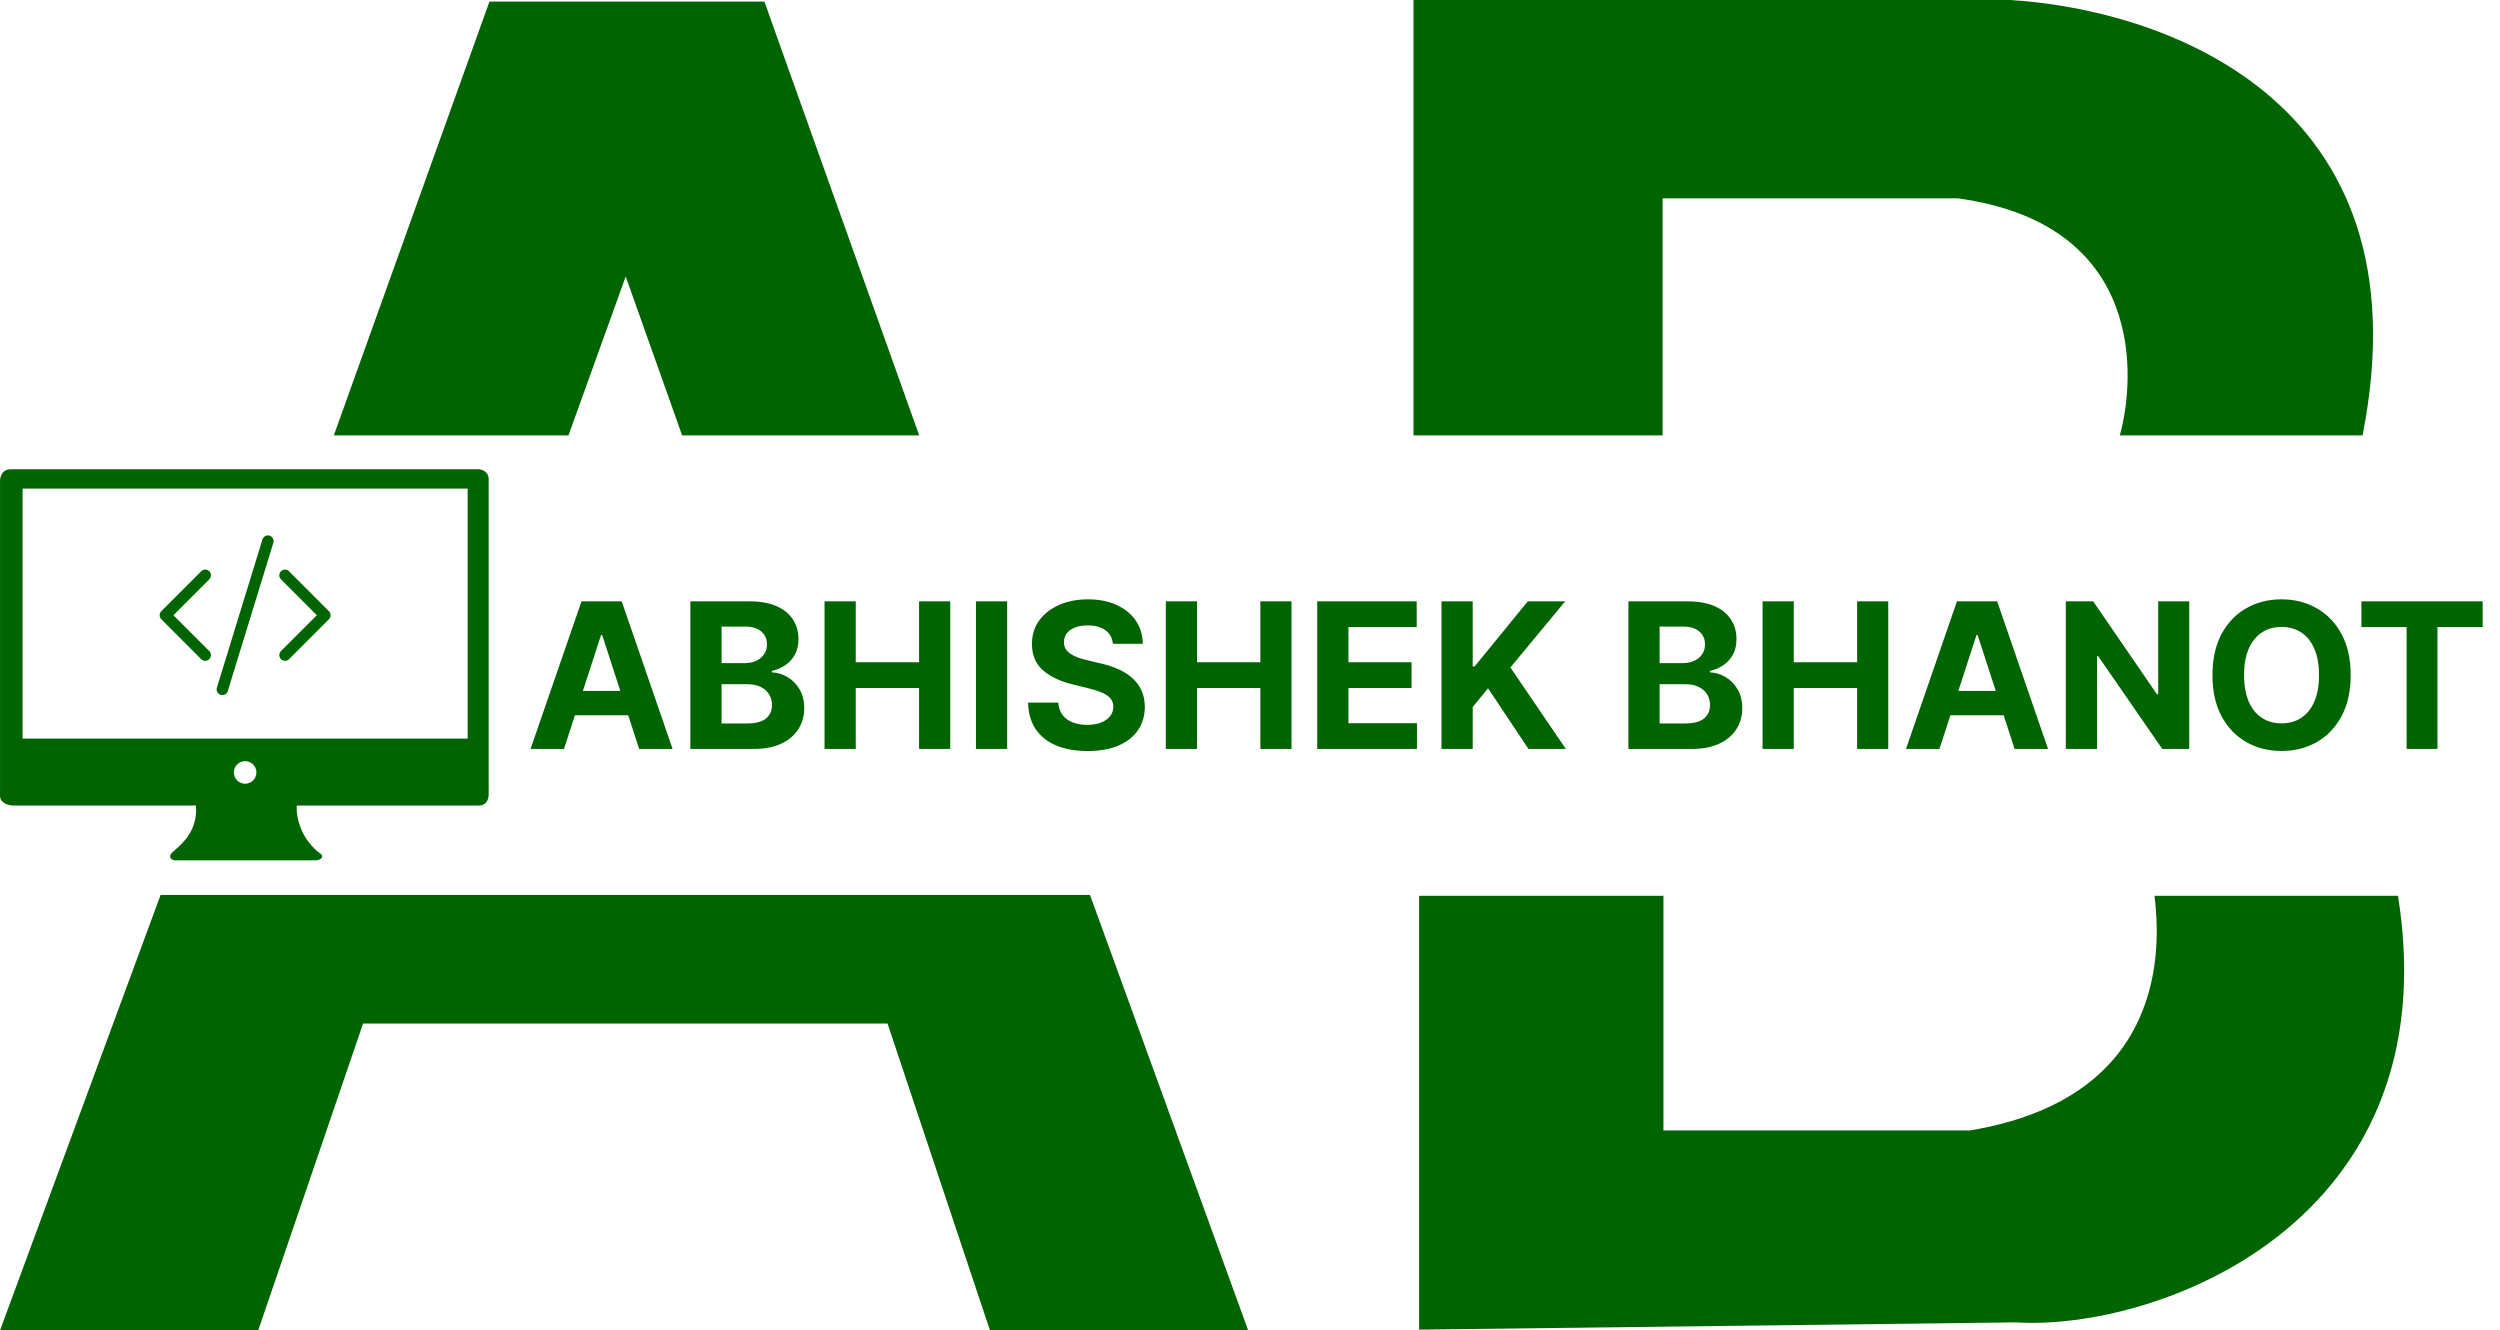
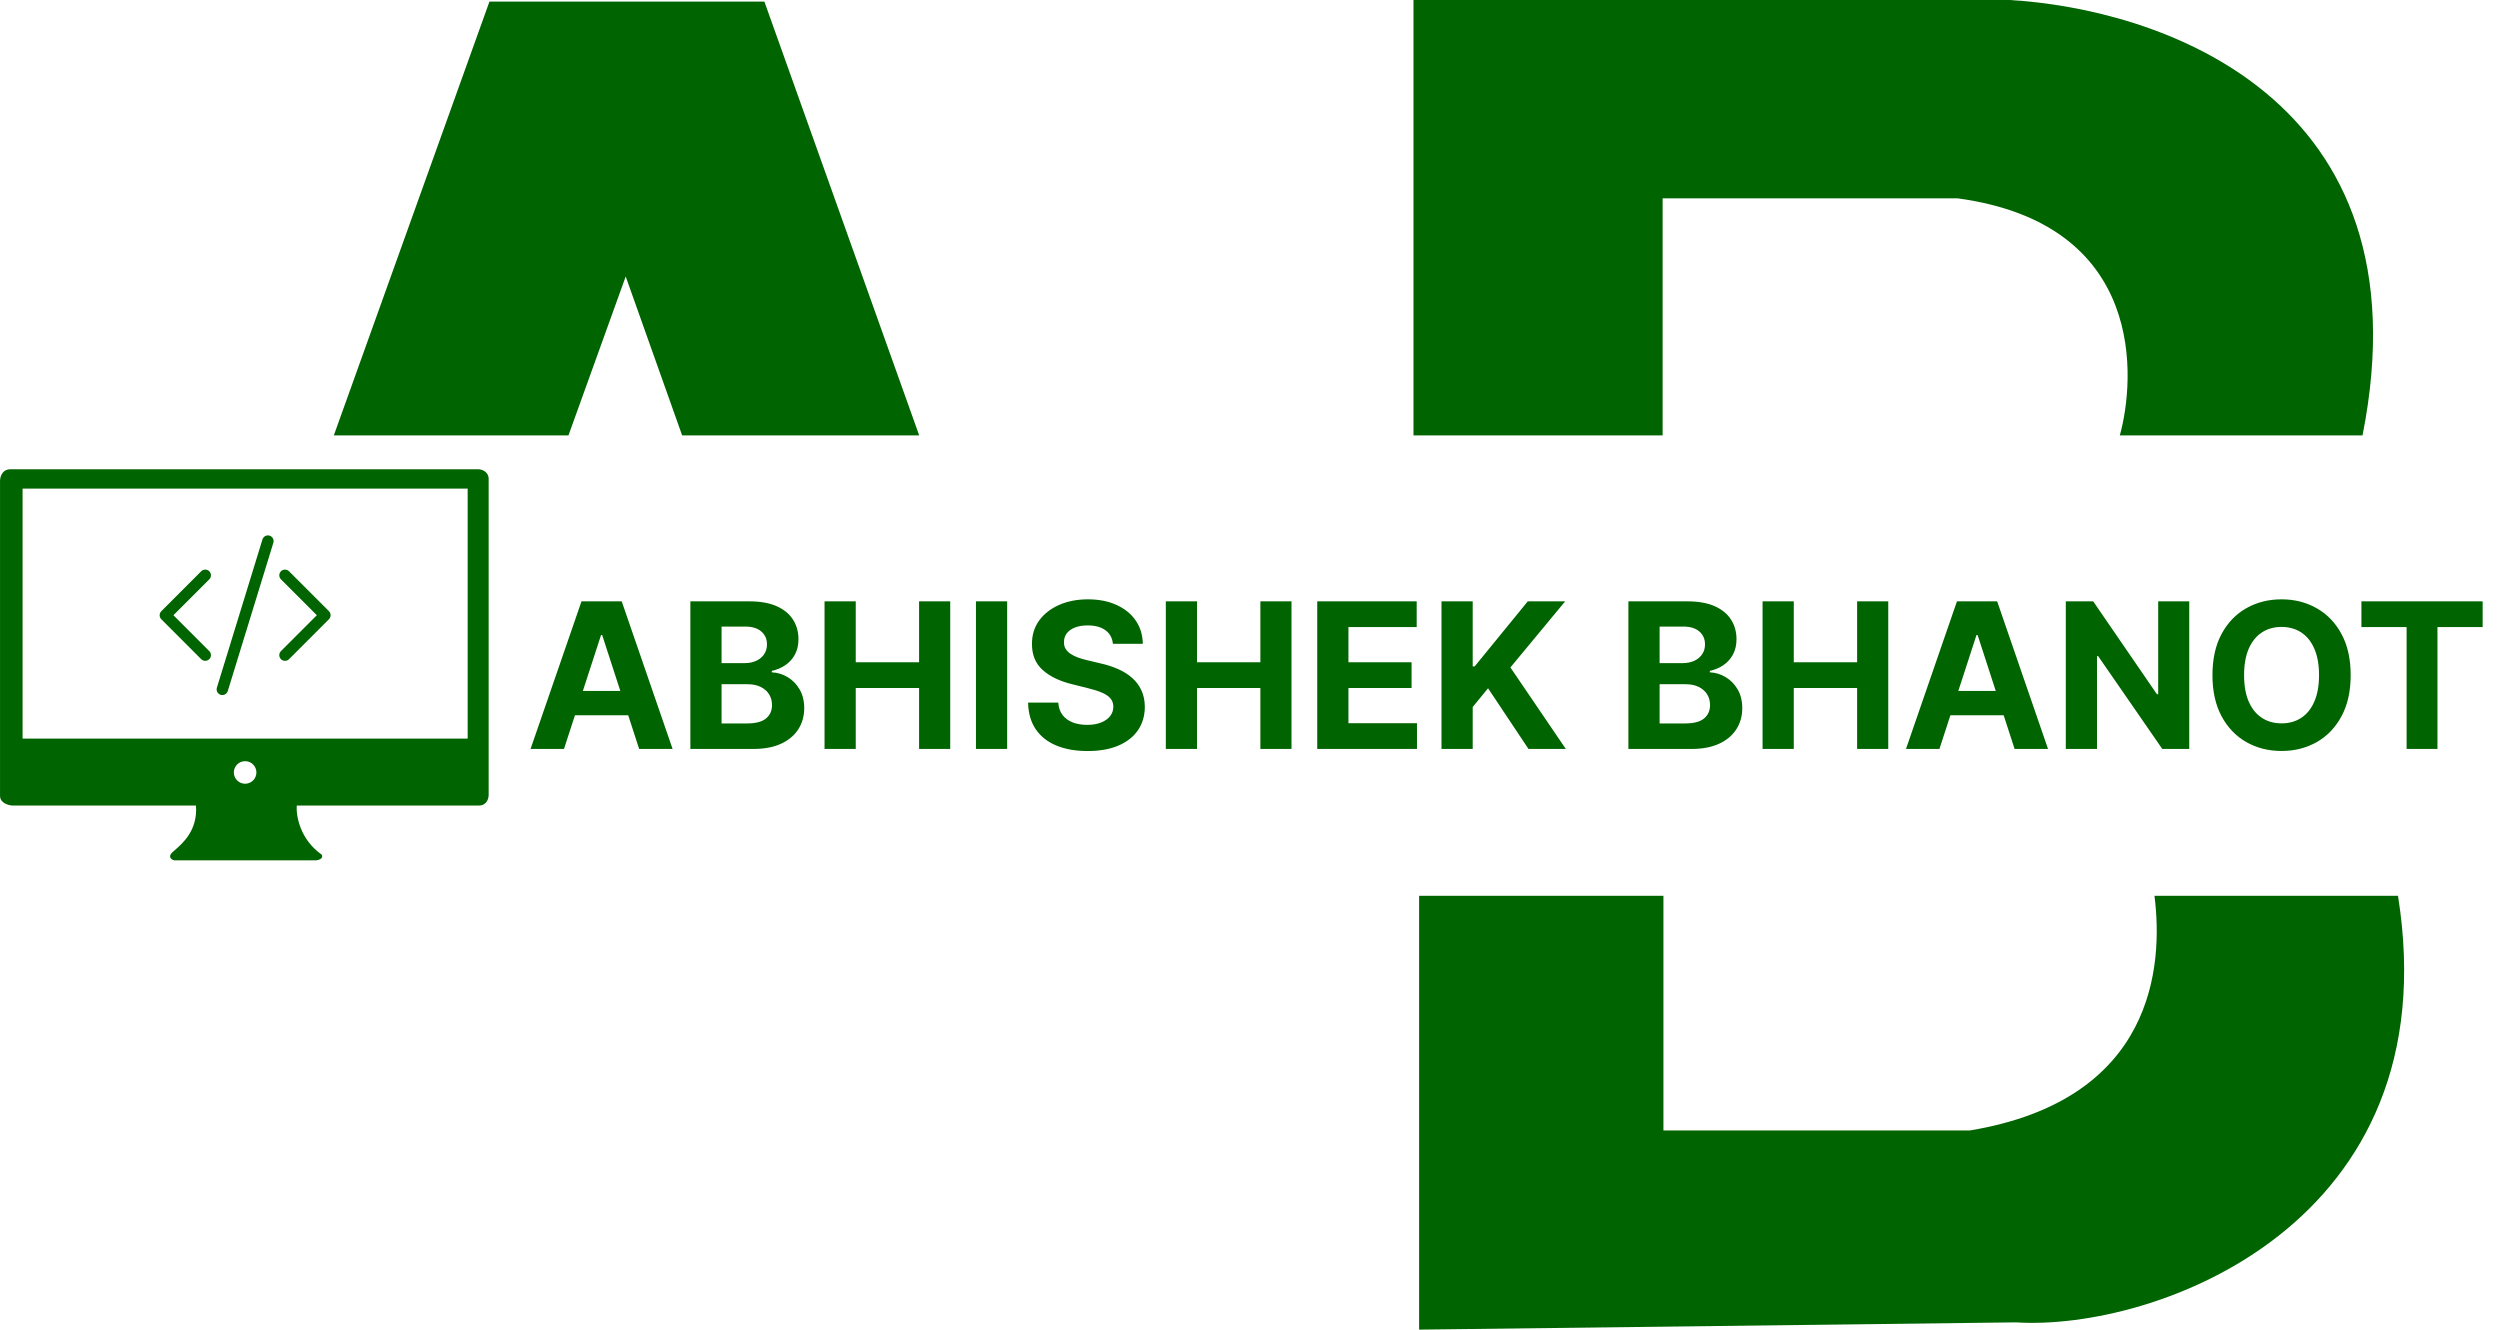
<svg xmlns="http://www.w3.org/2000/svg" width="1663" height="885" viewBox="0 0 1663 885" fill="none">
  <path d="M181.837 361.054C181.983 360.578 182.034 360.078 181.988 359.582C181.941 359.086 181.797 358.604 181.564 358.164C181.331 357.723 181.013 357.333 180.63 357.016C180.246 356.698 179.804 356.459 179.328 356.313C178.852 356.167 178.352 356.115 177.857 356.162C177.361 356.209 176.88 356.353 176.44 356.587C176 356.82 175.61 357.137 175.293 357.521C174.976 357.905 174.737 358.348 174.591 358.824L144.272 457.437C143.976 458.398 144.075 459.438 144.545 460.327C145.016 461.216 145.82 461.882 146.781 462.178C147.742 462.474 148.781 462.375 149.669 461.904C150.558 461.433 151.223 460.629 151.518 459.667L181.837 361.054ZM139.209 380.01C139.562 380.363 139.842 380.781 140.033 381.242C140.224 381.703 140.322 382.197 140.322 382.696C140.322 383.195 140.224 383.689 140.033 384.149C139.842 384.61 139.562 385.029 139.209 385.381L115.355 409.245L139.209 433.11C139.92 433.822 140.32 434.788 140.32 435.795C140.32 436.802 139.92 437.768 139.209 438.48C138.497 439.193 137.532 439.593 136.526 439.593C135.519 439.593 134.554 439.193 133.842 438.48L107.313 411.931C106.96 411.578 106.68 411.16 106.489 410.699C106.298 410.238 106.2 409.744 106.2 409.245C106.2 408.747 106.298 408.253 106.489 407.792C106.68 407.331 106.96 406.912 107.313 406.56L133.842 380.01C134.194 379.657 134.613 379.377 135.073 379.186C135.533 378.995 136.027 378.896 136.526 378.896C137.024 378.896 137.518 378.995 137.978 379.186C138.438 379.377 138.857 379.657 139.209 380.01ZM186.9 380.01C186.547 380.363 186.267 380.781 186.076 381.242C185.885 381.703 185.787 382.197 185.787 382.696C185.787 383.195 185.885 383.689 186.076 384.149C186.267 384.61 186.547 385.029 186.9 385.381L210.754 409.245L186.9 433.11C186.548 433.462 186.268 433.881 186.078 434.342C185.887 434.803 185.789 435.296 185.789 435.795C185.789 436.294 185.887 436.788 186.078 437.248C186.268 437.709 186.548 438.128 186.9 438.48C187.253 438.833 187.671 439.113 188.131 439.304C188.592 439.494 189.085 439.593 189.583 439.593C190.082 439.593 190.575 439.494 191.036 439.304C191.496 439.113 191.914 438.833 192.267 438.48L218.796 411.931C219.149 411.578 219.429 411.16 219.62 410.699C219.811 410.238 219.909 409.744 219.909 409.245C219.909 408.747 219.811 408.253 219.62 407.792C219.429 407.331 219.149 406.912 218.796 406.56L192.267 380.01C191.915 379.657 191.496 379.377 191.036 379.186C190.576 378.995 190.082 378.896 189.583 378.896C189.085 378.896 188.591 378.995 188.131 379.186C187.671 379.377 187.252 379.657 186.9 380.01Z" fill="#006400" />
  <path d="M508.473 1.073L611.454 289.636H453.764L416.218 183.92L378.136 289.636H222.054L325.573 1.073H508.473Z" fill="#006400" />
  <path d="M1105.98 289.636V131.945H1302.29C1428.34 149.109 1420.29 252.985 1410.1 289.636H1571.55C1616.6 62.755 1433.34 5.542 1336.62 0H940.246V289.636H1105.98Z" fill="#006400" />
  <path d="M944 884.464V595.9H1106.52V751.982H1310.34C1433.16 731.6 1439.06 642.564 1433.16 595.9H1595.15C1630.01 814.736 1433.16 885.536 1340.91 879.636L944 884.464Z" fill="#006400" />
-   <path d="M725.096 595.364H106.805L0 885H171.747L241.52 680.839H590.381L658.544 885H830.291L725.096 595.364Z" fill="#006400" />
  <path d="M375.165 498.2H352.921L386.815 400.018H413.566L447.411 498.2H425.167L400.574 422.454H399.807L375.165 498.2ZM373.775 459.608H426.318V475.812H373.775V459.608ZM459.229 498.2V400.018H498.54C505.763 400.018 511.787 401.089 516.613 403.23C521.439 405.371 525.067 408.344 527.496 412.147C529.925 415.918 531.139 420.265 531.139 425.187C531.139 429.022 530.372 432.394 528.838 435.302C527.304 438.179 525.195 440.544 522.51 442.397C519.857 444.219 516.821 445.514 513.401 446.281V447.239C517.141 447.399 520.64 448.454 523.9 450.403C527.192 452.353 529.861 455.086 531.906 458.601C533.952 462.085 534.974 466.24 534.974 471.066C534.974 476.275 533.68 480.925 531.091 485.016C528.534 489.075 524.747 492.287 519.729 494.652C514.712 497.017 508.527 498.2 501.176 498.2H459.229ZM479.987 481.229H496.91C502.695 481.229 506.913 480.126 509.566 477.921C512.219 475.684 513.545 472.712 513.545 469.004C513.545 466.288 512.89 463.891 511.58 461.813C510.269 459.736 508.4 458.106 505.971 456.923C503.574 455.741 500.713 455.15 497.389 455.15H479.987V481.229ZM479.987 441.103H495.376C498.22 441.103 500.745 440.608 502.95 439.617C505.188 438.594 506.945 437.156 508.224 435.302C509.534 433.449 510.189 431.227 510.189 428.639C510.189 425.091 508.927 422.23 506.402 420.057C503.909 417.884 500.362 416.797 495.759 416.797H479.987V441.103ZM548.482 498.2V400.018H569.24V440.528H611.379V400.018H632.09V498.2H611.379V457.642H569.24V498.2H548.482ZM669.962 400.018V498.2H649.204V400.018H669.962ZM740.303 428.255C739.919 424.388 738.273 421.384 735.365 419.242C732.457 417.101 728.51 416.03 723.524 416.03C720.136 416.03 717.276 416.51 714.942 417.468C712.609 418.395 710.82 419.69 709.573 421.352C708.359 423.014 707.751 424.899 707.751 427.009C707.688 428.766 708.055 430.3 708.854 431.611C709.685 432.921 710.82 434.056 712.258 435.015C713.696 435.941 715.358 436.756 717.244 437.46C719.129 438.131 721.143 438.706 723.284 439.185L732.105 441.295C736.388 442.254 740.319 443.532 743.898 445.13C747.478 446.728 750.578 448.694 753.199 451.027C755.82 453.36 757.849 456.108 759.287 459.272C760.757 462.436 761.509 466.064 761.54 470.155C761.509 476.163 759.974 481.373 756.938 485.783C753.934 490.162 749.587 493.566 743.898 495.995C738.241 498.392 731.418 499.59 723.428 499.59C715.502 499.59 708.598 498.376 702.718 495.947C696.869 493.518 692.299 489.922 689.007 485.16C685.747 480.366 684.037 474.438 683.877 467.374H703.964C704.188 470.666 705.131 473.415 706.793 475.62C708.487 477.793 710.74 479.439 713.552 480.558C716.397 481.645 719.609 482.188 723.188 482.188C726.704 482.188 729.756 481.677 732.345 480.654C734.966 479.631 736.995 478.209 738.433 476.387C739.871 474.565 740.591 472.472 740.591 470.107C740.591 467.902 739.935 466.048 738.625 464.546C737.347 463.044 735.461 461.765 732.968 460.711C730.507 459.656 727.487 458.697 723.907 457.834L713.217 455.15C704.939 453.136 698.403 449.988 693.609 445.705C688.815 441.423 686.434 435.654 686.466 428.399C686.434 422.454 688.016 417.261 691.212 412.818C694.44 408.376 698.866 404.908 704.491 402.415C710.116 399.922 716.509 398.676 723.668 398.676C730.955 398.676 737.315 399.922 742.748 402.415C748.213 404.908 752.464 408.376 755.5 412.818C758.536 417.261 760.102 422.406 760.198 428.255H740.303ZM775.503 498.2V400.018H796.261V440.528H838.401V400.018H859.111V498.2H838.401V457.642H796.261V498.2H775.503ZM876.226 498.2V400.018H942.383V417.133H896.984V440.528H938.98V457.642H896.984V481.085H942.575V498.2H876.226ZM958.887 498.2V400.018H979.645V443.308H980.939L1016.27 400.018H1041.15L1004.72 443.979L1041.58 498.2H1016.75L989.856 457.834L979.645 470.299V498.2H958.887ZM1083.21 498.2V400.018H1122.52C1129.74 400.018 1135.77 401.089 1140.59 403.23C1145.42 405.371 1149.05 408.344 1151.48 412.147C1153.9 415.918 1155.12 420.265 1155.12 425.187C1155.12 429.022 1154.35 432.394 1152.82 435.302C1151.28 438.179 1149.17 440.544 1146.49 442.397C1143.84 444.219 1140.8 445.514 1137.38 446.281V447.239C1141.12 447.399 1144.62 448.454 1147.88 450.403C1151.17 452.353 1153.84 455.086 1155.89 458.601C1157.93 462.085 1158.95 466.24 1158.95 471.066C1158.95 476.275 1157.66 480.925 1155.07 485.016C1152.51 489.075 1148.73 492.287 1143.71 494.652C1138.69 497.017 1132.51 498.2 1125.16 498.2H1083.21ZM1103.97 481.229H1120.89C1126.67 481.229 1130.89 480.126 1133.55 477.921C1136.2 475.684 1137.52 472.712 1137.52 469.004C1137.52 466.288 1136.87 463.891 1135.56 461.813C1134.25 459.736 1132.38 458.106 1129.95 456.923C1127.55 455.741 1124.69 455.15 1121.37 455.15H1103.97V481.229ZM1103.97 441.103H1119.36C1122.2 441.103 1124.72 440.608 1126.93 439.617C1129.17 438.594 1130.92 437.156 1132.2 435.302C1133.51 433.449 1134.17 431.227 1134.17 428.639C1134.17 425.091 1132.91 422.23 1130.38 420.057C1127.89 417.884 1124.34 416.797 1119.74 416.797H1103.97V441.103ZM1172.46 498.2V400.018H1193.22V440.528H1235.36V400.018H1256.07V498.2H1235.36V457.642H1193.22V498.2H1172.46ZM1290.11 498.2H1267.86L1301.76 400.018H1328.51L1362.35 498.2H1340.11L1315.52 422.454H1314.75L1290.11 498.2ZM1288.72 459.608H1341.26V475.812H1288.72V459.608ZM1456.29 400.018V498.2H1438.36L1395.65 436.405H1394.93V498.2H1374.17V400.018H1392.39L1434.77 461.765H1435.63V400.018H1456.29ZM1563.67 449.109C1563.67 459.816 1561.64 468.924 1557.58 476.435C1553.55 483.946 1548.05 489.683 1541.09 493.646C1534.15 497.577 1526.35 499.542 1517.69 499.542C1508.97 499.542 1501.14 497.561 1494.2 493.598C1487.27 489.635 1481.78 483.898 1477.76 476.387C1473.73 468.876 1471.72 459.784 1471.72 449.109C1471.72 438.402 1473.73 429.294 1477.76 421.783C1481.78 414.272 1487.27 408.552 1494.2 404.62C1501.14 400.657 1508.97 398.676 1517.69 398.676C1526.35 398.676 1534.15 400.657 1541.09 404.62C1548.05 408.552 1553.55 414.272 1557.58 421.783C1561.64 429.294 1563.67 438.402 1563.67 449.109ZM1542.62 449.109C1542.62 442.174 1541.58 436.325 1539.5 431.563C1537.46 426.801 1534.57 423.189 1530.83 420.728C1527.09 418.267 1522.71 417.037 1517.69 417.037C1512.67 417.037 1508.3 418.267 1504.56 420.728C1500.82 423.189 1497.91 426.801 1495.83 431.563C1493.79 436.325 1492.76 442.174 1492.76 449.109C1492.76 456.044 1493.79 461.893 1495.83 466.655C1497.91 471.417 1500.82 475.029 1504.56 477.49C1508.3 479.951 1512.67 481.181 1517.69 481.181C1522.71 481.181 1527.09 479.951 1530.83 477.49C1534.57 475.029 1537.46 471.417 1539.5 466.655C1541.58 461.893 1542.62 456.044 1542.62 449.109ZM1570.82 417.133V400.018H1651.46V417.133H1621.4V498.2H1600.88V417.133H1570.82Z" fill="#006400" />
  <path fill-rule="evenodd" clip-rule="evenodd" d="M0.017 320.745C-0.162 317.885 0.983 312.164 6.99 312.164H318.617C320.763 312.342 325.054 313.88 325.054 318.6V528.855C325.054 531.179 323.766 535.827 318.617 535.827H197.399C196.863 542.442 199.437 558.247 214.026 568.545C215.314 571.12 212.06 572.121 210.272 572.3H115.872C114.441 571.942 112.01 570.584 113.726 568.009C114.154 567.367 115.136 566.513 116.422 565.394C121.584 560.9 131.642 552.146 130.354 535.827H8.063C5.381 535.648 0.017 534.111 0.017 529.391L0.017 320.745ZM311.091 325.036H15.018V491.309H311.091V325.036ZM163.055 521.346C167.202 521.346 170.564 517.984 170.564 513.836C170.564 509.689 167.202 506.327 163.055 506.327C158.907 506.327 155.545 509.689 155.545 513.836C155.545 517.984 158.907 521.346 163.055 521.346Z" fill="#006400" />
</svg>